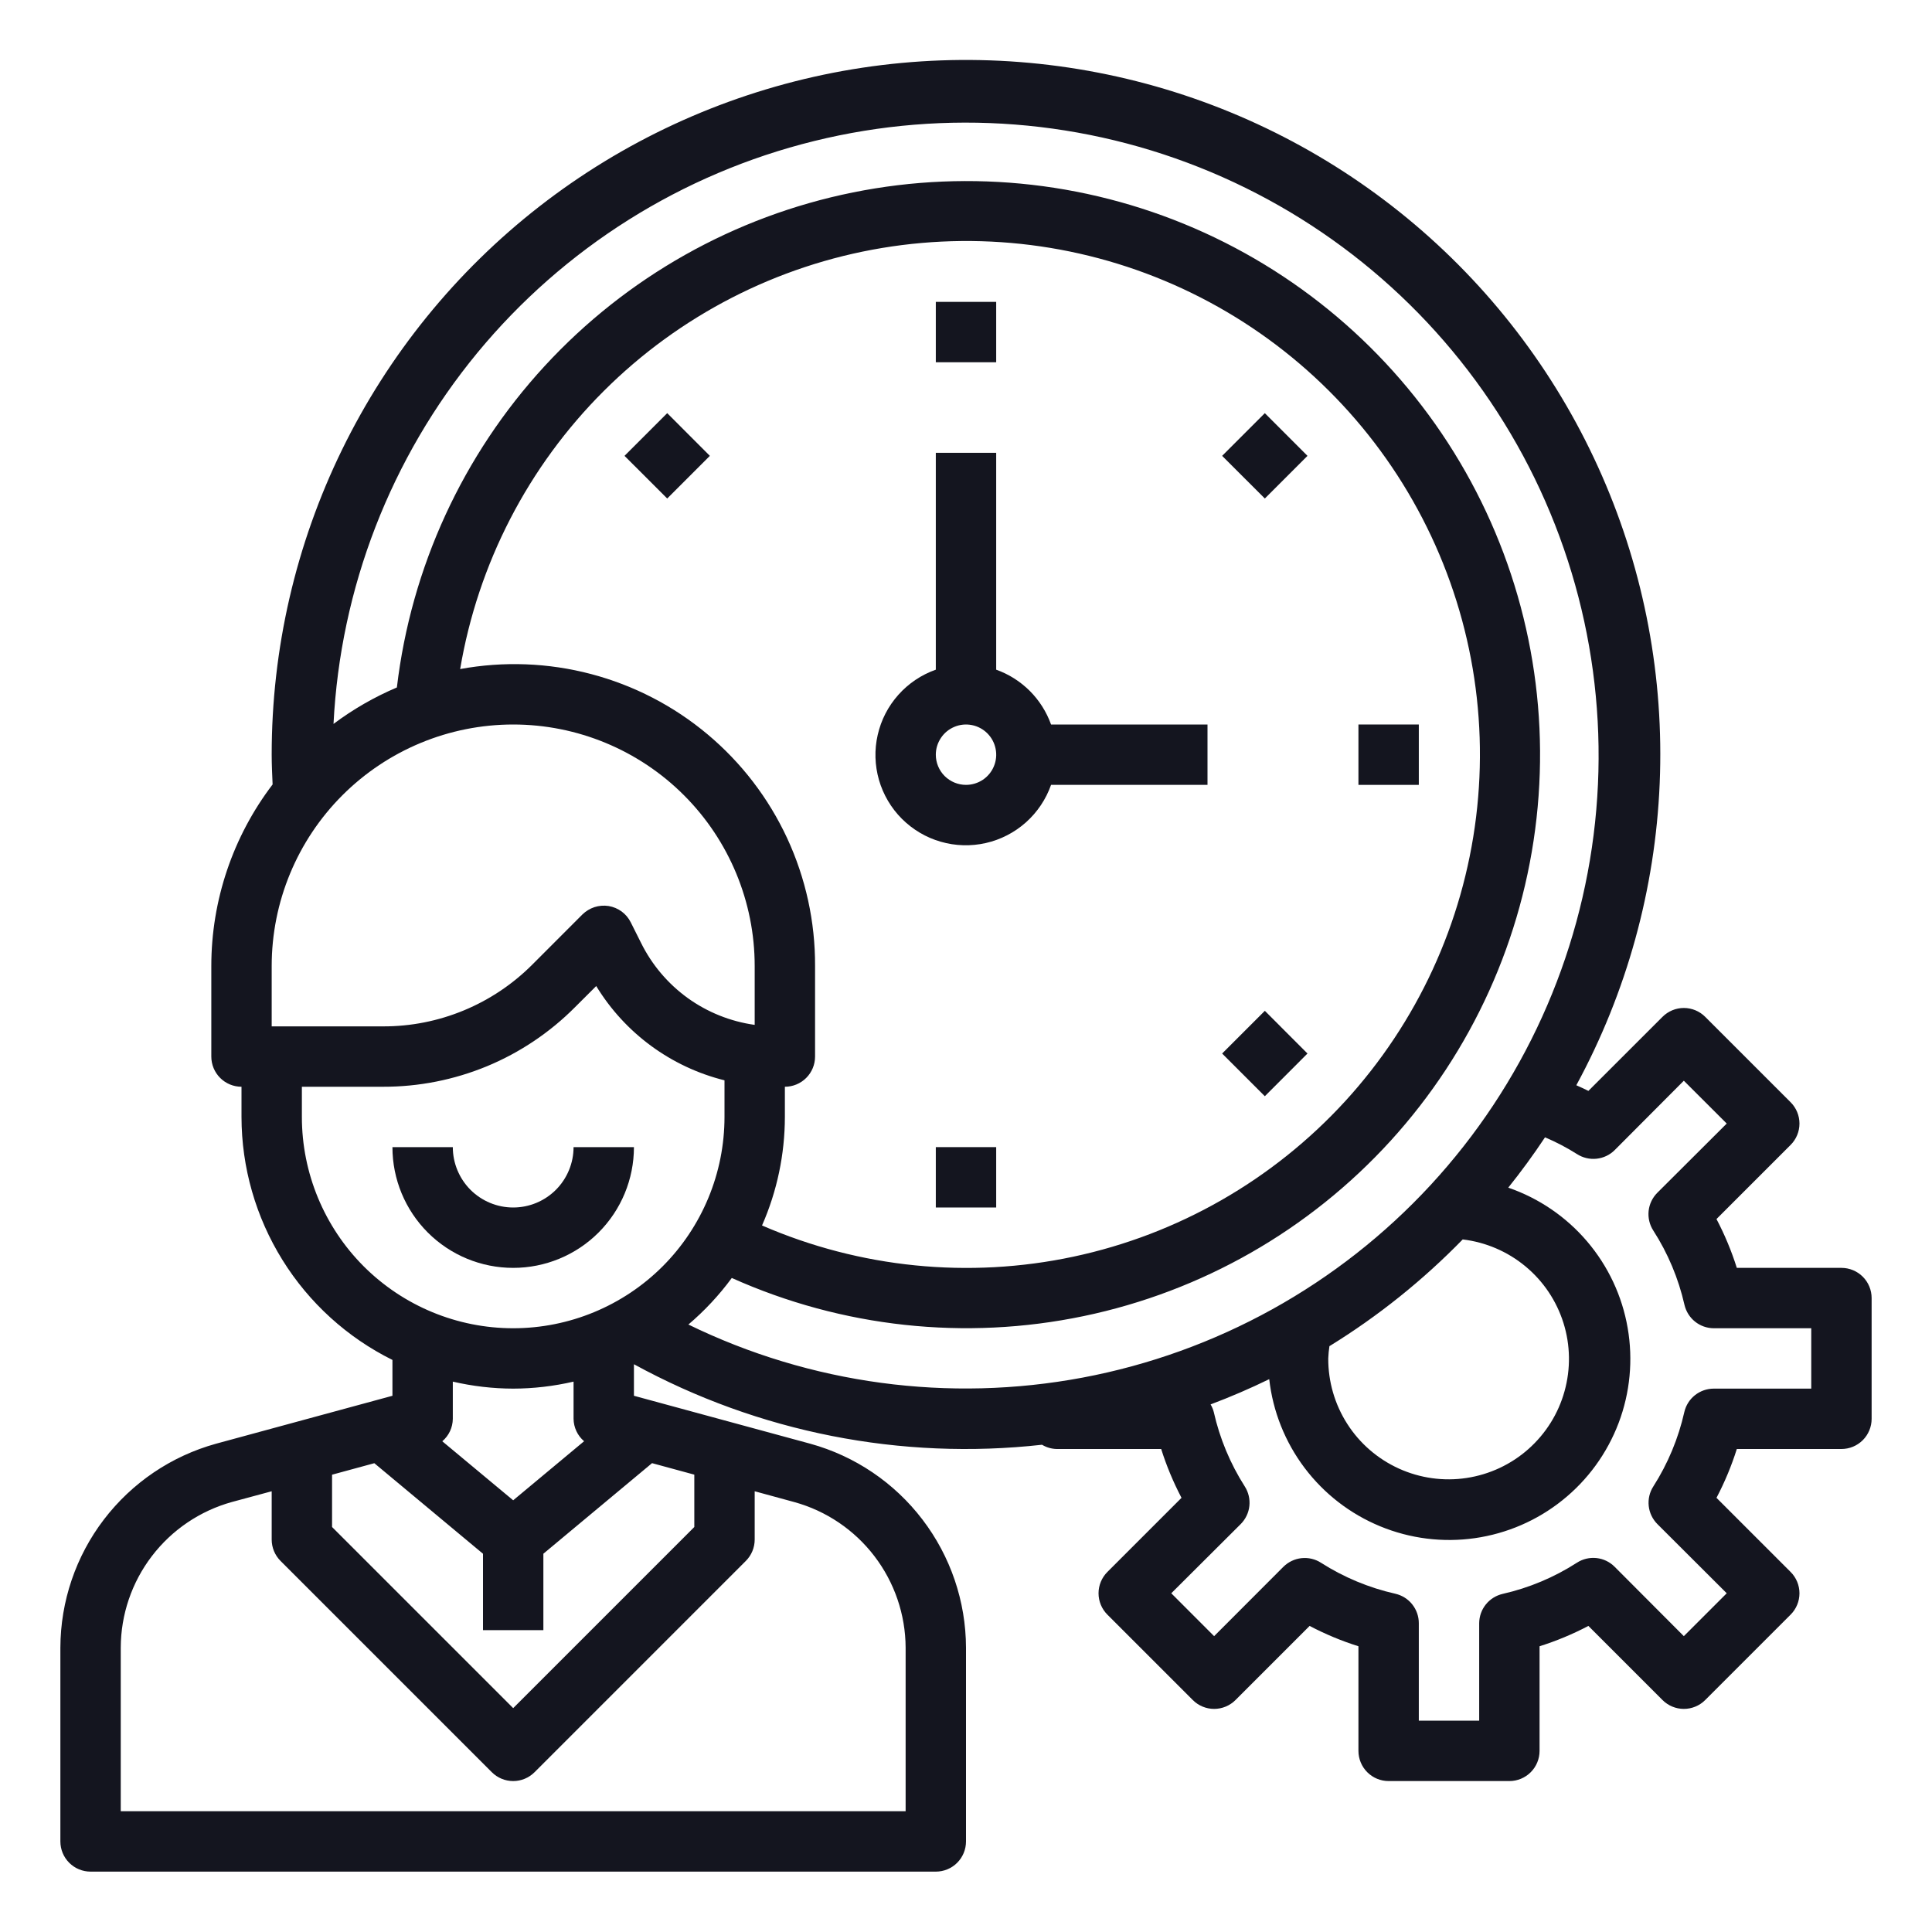
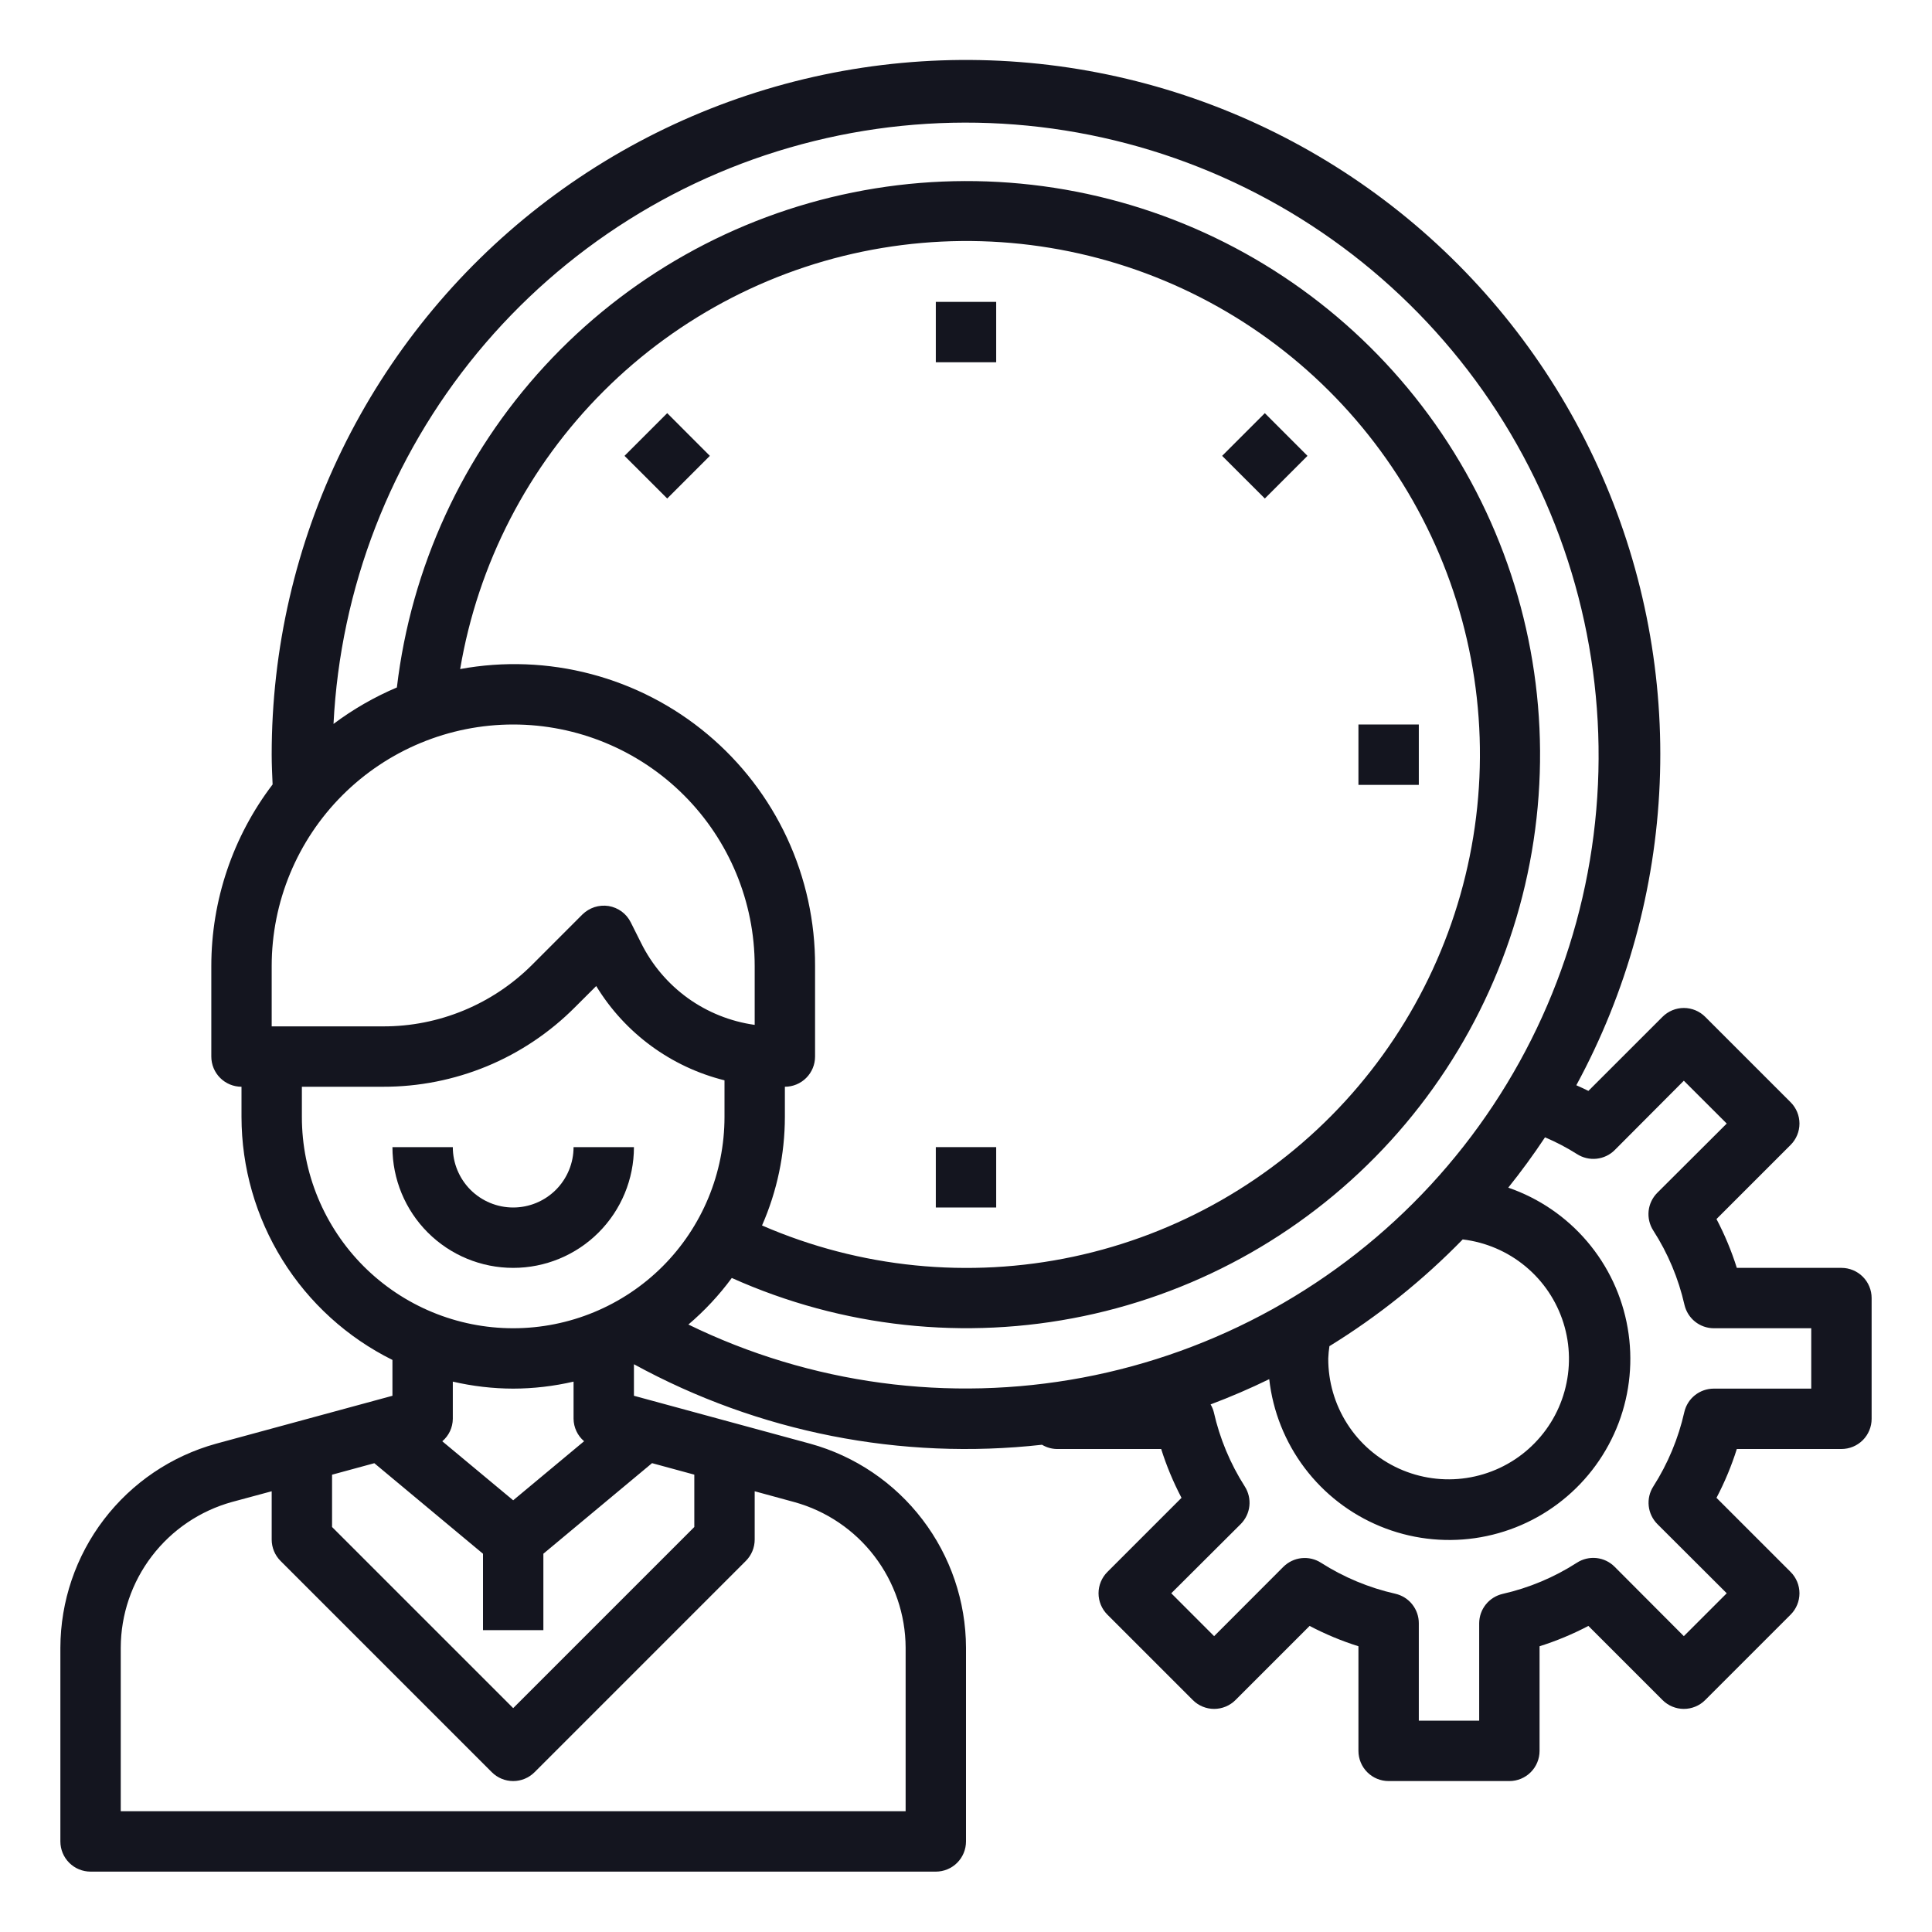
<svg xmlns="http://www.w3.org/2000/svg" width="40" height="40" viewBox="0 0 40 40" fill="none">
  <path d="M13.125 23.75H11.875C11.875 24.081 11.743 24.399 11.509 24.634C11.274 24.868 10.957 25 10.625 25C10.293 25 9.976 24.868 9.741 24.634C9.507 24.399 9.375 24.081 9.375 23.75H8.125C8.125 24.413 8.388 25.049 8.857 25.518C9.326 25.987 9.962 26.25 10.625 26.25C11.288 26.25 11.924 25.987 12.393 25.518C12.862 25.049 13.125 24.413 13.125 23.75Z" fill="#14151F" />
-   <path d="M21.761 16.25H25V15H21.761C21.667 14.739 21.517 14.501 21.321 14.305C21.124 14.109 20.887 13.958 20.625 13.865V9.375H19.375V13.865C19.077 13.97 18.81 14.149 18.6 14.385C18.389 14.621 18.242 14.906 18.172 15.215C18.101 15.523 18.111 15.844 18.198 16.148C18.286 16.452 18.449 16.729 18.673 16.953C18.897 17.176 19.173 17.34 19.477 17.427C19.781 17.515 20.102 17.524 20.411 17.454C20.719 17.384 21.005 17.236 21.241 17.026C21.477 16.815 21.656 16.548 21.761 16.25V16.25ZM19.375 15.625C19.375 15.501 19.412 15.381 19.481 15.278C19.549 15.175 19.647 15.095 19.761 15.048C19.875 15 20.001 14.988 20.122 15.012C20.244 15.036 20.355 15.096 20.442 15.183C20.53 15.271 20.589 15.382 20.613 15.503C20.638 15.624 20.625 15.75 20.578 15.864C20.531 15.978 20.451 16.076 20.348 16.145C20.245 16.213 20.124 16.25 20 16.25C19.835 16.25 19.676 16.184 19.558 16.067C19.441 15.95 19.375 15.791 19.375 15.625Z" fill="#14151F" />
  <path d="M20.625 6.25H19.375V7.5H20.625V6.25Z" fill="#14151F" />
  <path d="M26.187 8.554L25.303 9.438L26.187 10.321L27.07 9.438L26.187 8.554Z" fill="#14151F" />
  <path d="M29.375 15H28.125V16.25H29.375V15Z" fill="#14151F" />
-   <path d="M26.187 20.928L25.303 21.812L26.187 22.696L27.07 21.812L26.187 20.928Z" fill="#14151F" />
  <path d="M20.625 23.75H19.375V25H20.625V23.75Z" fill="#14151F" />
  <path d="M13.814 8.554L12.93 9.438L13.814 10.321L14.697 9.438L13.814 8.554Z" fill="#14151F" />
  <path d="M38.125 26.25H35.959C35.849 25.901 35.708 25.563 35.538 25.239L37.073 23.704C37.19 23.587 37.256 23.428 37.256 23.262C37.256 23.097 37.19 22.938 37.073 22.821L35.304 21.052C35.187 20.935 35.028 20.869 34.862 20.869C34.697 20.869 34.538 20.935 34.421 21.052L32.886 22.586C32.806 22.544 32.721 22.508 32.636 22.469C33.68 20.545 34.27 18.408 34.362 16.221C34.454 14.033 34.046 11.854 33.167 9.849C32.289 7.844 30.964 6.065 29.294 4.65C27.624 3.235 25.653 2.219 23.531 1.682C21.409 1.144 19.192 1.098 17.049 1.547C14.907 1.997 12.895 2.929 11.168 4.274C9.441 5.619 8.044 7.341 7.083 9.308C6.122 11.275 5.624 13.436 5.625 15.625C5.625 15.833 5.635 16.036 5.644 16.241C4.821 17.321 4.375 18.642 4.375 20V21.875C4.375 22.041 4.441 22.2 4.558 22.317C4.675 22.434 4.834 22.5 5 22.5V23.125C5.001 24.171 5.295 25.196 5.847 26.085C6.399 26.974 7.188 27.691 8.125 28.156V28.898L4.471 29.891C3.547 30.147 2.733 30.698 2.151 31.46C1.569 32.222 1.253 33.154 1.25 34.112V38.125C1.25 38.291 1.316 38.45 1.433 38.567C1.55 38.684 1.709 38.75 1.875 38.75H19.375C19.541 38.75 19.7 38.684 19.817 38.567C19.934 38.45 20 38.291 20 38.125V34.112C19.997 33.154 19.68 32.222 19.098 31.46C18.516 30.697 17.701 30.146 16.777 29.891L13.125 28.898V28.245C15.703 29.656 18.654 30.238 21.574 29.912C21.665 29.967 21.769 29.997 21.875 30H24.041C24.151 30.349 24.292 30.687 24.462 31.011L22.927 32.546C22.81 32.663 22.744 32.822 22.744 32.987C22.744 33.153 22.81 33.312 22.927 33.429L24.696 35.198C24.813 35.315 24.972 35.381 25.137 35.381C25.303 35.381 25.462 35.315 25.579 35.198L27.114 33.663C27.438 33.833 27.776 33.974 28.125 34.084V36.25C28.125 36.416 28.191 36.575 28.308 36.692C28.425 36.809 28.584 36.875 28.75 36.875H31.25C31.416 36.875 31.575 36.809 31.692 36.692C31.809 36.575 31.875 36.416 31.875 36.25V34.084C32.224 33.974 32.562 33.833 32.886 33.663L34.421 35.198C34.538 35.315 34.697 35.381 34.862 35.381C35.028 35.381 35.187 35.315 35.304 35.198L37.073 33.429C37.19 33.312 37.256 33.153 37.256 32.987C37.256 32.822 37.19 32.663 37.073 32.546L35.538 31.011C35.708 30.687 35.849 30.349 35.959 30H38.125C38.291 30 38.45 29.934 38.567 29.817C38.684 29.7 38.75 29.541 38.75 29.375V26.875C38.75 26.709 38.684 26.55 38.567 26.433C38.45 26.316 38.291 26.25 38.125 26.25ZM5.625 20C5.625 18.674 6.152 17.402 7.089 16.465C8.027 15.527 9.299 15 10.625 15C11.951 15 13.223 15.527 14.161 16.465C15.098 17.402 15.625 18.674 15.625 20V21.219C15.124 21.149 14.648 20.958 14.238 20.663C13.829 20.367 13.497 19.976 13.273 19.523L13.059 19.096C13.015 19.007 12.95 18.93 12.87 18.871C12.79 18.813 12.698 18.774 12.6 18.758C12.502 18.743 12.402 18.751 12.308 18.781C12.214 18.812 12.129 18.864 12.058 18.933L11.023 19.969C10.617 20.376 10.135 20.699 9.604 20.919C9.073 21.139 8.504 21.252 7.929 21.25H5.625V20ZM16.25 23.125V22.5C16.416 22.5 16.575 22.434 16.692 22.317C16.809 22.2 16.875 22.041 16.875 21.875V20C16.879 19.085 16.681 18.181 16.296 17.351C15.91 16.521 15.347 15.787 14.645 15.2C13.944 14.613 13.121 14.188 12.236 13.955C11.352 13.722 10.427 13.687 9.527 13.852C9.895 11.671 10.934 9.658 12.5 8.096C14.066 6.533 16.081 5.497 18.263 5.134C20.445 4.771 22.687 5.097 24.675 6.068C26.663 7.039 28.298 8.606 29.353 10.55C30.409 12.495 30.831 14.72 30.561 16.916C30.291 19.112 29.343 21.169 27.849 22.801C26.354 24.432 24.388 25.557 22.224 26.018C20.06 26.479 17.806 26.253 15.777 25.372C16.088 24.664 16.249 23.899 16.25 23.125V23.125ZM6.25 23.125V22.5H7.929C8.668 22.502 9.4 22.357 10.083 22.075C10.765 21.792 11.385 21.376 11.906 20.852L12.344 20.415C12.938 21.39 13.892 22.091 15 22.367V23.125C15 24.285 14.539 25.398 13.719 26.219C12.898 27.039 11.785 27.5 10.625 27.5C9.465 27.5 8.352 27.039 7.531 26.219C6.711 25.398 6.25 24.285 6.25 23.125V23.125ZM6.875 30.532L7.75 30.294L10 32.169V33.75H11.25V32.168L13.5 30.293L14.375 30.531V31.615L10.625 35.365L6.875 31.615V30.532ZM10.625 28.75C11.046 28.749 11.465 28.7 11.875 28.605V29.375C11.876 29.463 11.896 29.551 11.934 29.631C11.971 29.711 12.026 29.782 12.093 29.839L10.625 31.062L9.157 29.84C9.224 29.783 9.279 29.712 9.317 29.631C9.354 29.551 9.374 29.464 9.375 29.375V28.605C9.785 28.7 10.204 28.749 10.625 28.75V28.75ZM18.75 34.112V37.5H2.5V34.112C2.502 33.428 2.728 32.762 3.144 32.218C3.56 31.673 4.142 31.28 4.802 31.097L5.625 30.875V31.875C5.625 32.041 5.691 32.2 5.808 32.317L10.183 36.692C10.3 36.809 10.459 36.875 10.625 36.875C10.791 36.875 10.95 36.809 11.067 36.692L15.442 32.317C15.559 32.2 15.625 32.041 15.625 31.875V30.875L16.446 31.099C17.106 31.281 17.689 31.675 18.104 32.219C18.52 32.763 18.747 33.428 18.75 34.112V34.112ZM14.25 27.425C14.587 27.139 14.889 26.815 15.151 26.459C17.434 27.483 19.983 27.76 22.433 27.249C24.883 26.739 27.109 25.467 28.794 23.616C30.478 21.765 31.535 19.429 31.812 16.942C32.09 14.454 31.575 11.943 30.34 9.766C29.106 7.589 27.215 5.858 24.938 4.819C22.661 3.781 20.114 3.488 17.66 3.984C15.207 4.479 12.973 5.737 11.277 7.578C9.582 9.418 8.511 11.748 8.217 14.233C7.751 14.431 7.31 14.684 6.905 14.988C7.046 12.174 8.09 9.48 9.882 7.306C11.675 5.132 14.12 3.594 16.856 2.92C19.591 2.245 22.471 2.47 25.069 3.562C27.666 4.653 29.843 6.552 31.276 8.978C32.709 11.404 33.322 14.227 33.024 17.029C32.726 19.83 31.533 22.461 29.622 24.532C27.711 26.602 25.183 28.001 22.414 28.522C19.645 29.042 16.782 28.657 14.25 27.422V27.425ZM27.528 27.869C28.534 27.249 29.459 26.507 30.284 25.661C30.761 25.718 31.212 25.911 31.582 26.218C31.953 26.525 32.226 26.932 32.37 27.391C32.514 27.85 32.521 28.341 32.392 28.804C32.264 29.267 32.003 29.683 31.643 30.002C31.283 30.321 30.839 30.528 30.363 30.6C29.888 30.672 29.402 30.604 28.964 30.406C28.526 30.207 28.154 29.887 27.895 29.482C27.635 29.077 27.498 28.606 27.5 28.125C27.503 28.038 27.512 27.952 27.525 27.866L27.528 27.869ZM37.5 28.75H35.481C35.34 28.75 35.203 28.798 35.092 28.886C34.981 28.974 34.904 29.097 34.872 29.235C34.749 29.781 34.532 30.302 34.231 30.774C34.153 30.894 34.12 31.037 34.135 31.179C34.15 31.321 34.214 31.453 34.314 31.554L35.75 32.987L34.862 33.875L33.429 32.438C33.328 32.337 33.196 32.273 33.054 32.258C32.912 32.243 32.769 32.276 32.649 32.354C32.178 32.657 31.657 32.876 31.11 33C30.973 33.032 30.85 33.109 30.762 33.219C30.674 33.329 30.626 33.465 30.625 33.606V35.625H29.375V33.606C29.375 33.465 29.327 33.328 29.239 33.217C29.151 33.106 29.028 33.029 28.89 32.997C28.344 32.874 27.823 32.657 27.351 32.356C27.231 32.278 27.088 32.245 26.946 32.26C26.804 32.275 26.672 32.339 26.571 32.439L25.137 33.875L24.25 32.987L25.688 31.554C25.788 31.453 25.852 31.321 25.867 31.179C25.882 31.037 25.848 30.894 25.771 30.774C25.47 30.302 25.253 29.781 25.13 29.235C25.116 29.179 25.093 29.126 25.064 29.077C25.478 28.921 25.883 28.747 26.278 28.554C26.353 29.221 26.606 29.855 27.01 30.391C27.414 30.927 27.954 31.344 28.574 31.6C29.194 31.856 29.871 31.941 30.535 31.846C31.199 31.751 31.826 31.48 32.349 31.06C32.873 30.641 33.274 30.088 33.512 29.461C33.749 28.834 33.814 28.154 33.699 27.493C33.585 26.832 33.295 26.214 32.86 25.703C32.425 25.192 31.862 24.808 31.227 24.589C31.496 24.253 31.75 23.906 31.988 23.547C32.218 23.645 32.439 23.76 32.65 23.894C32.77 23.971 32.913 24.005 33.055 23.99C33.197 23.975 33.33 23.912 33.431 23.811L34.862 22.375L35.75 23.262L34.312 24.696C34.212 24.797 34.148 24.929 34.133 25.071C34.118 25.213 34.152 25.356 34.229 25.476C34.532 25.947 34.751 26.468 34.875 27.015C34.907 27.152 34.984 27.275 35.094 27.363C35.204 27.451 35.34 27.499 35.481 27.5H37.5V28.75Z" fill="#14151F" />
</svg>